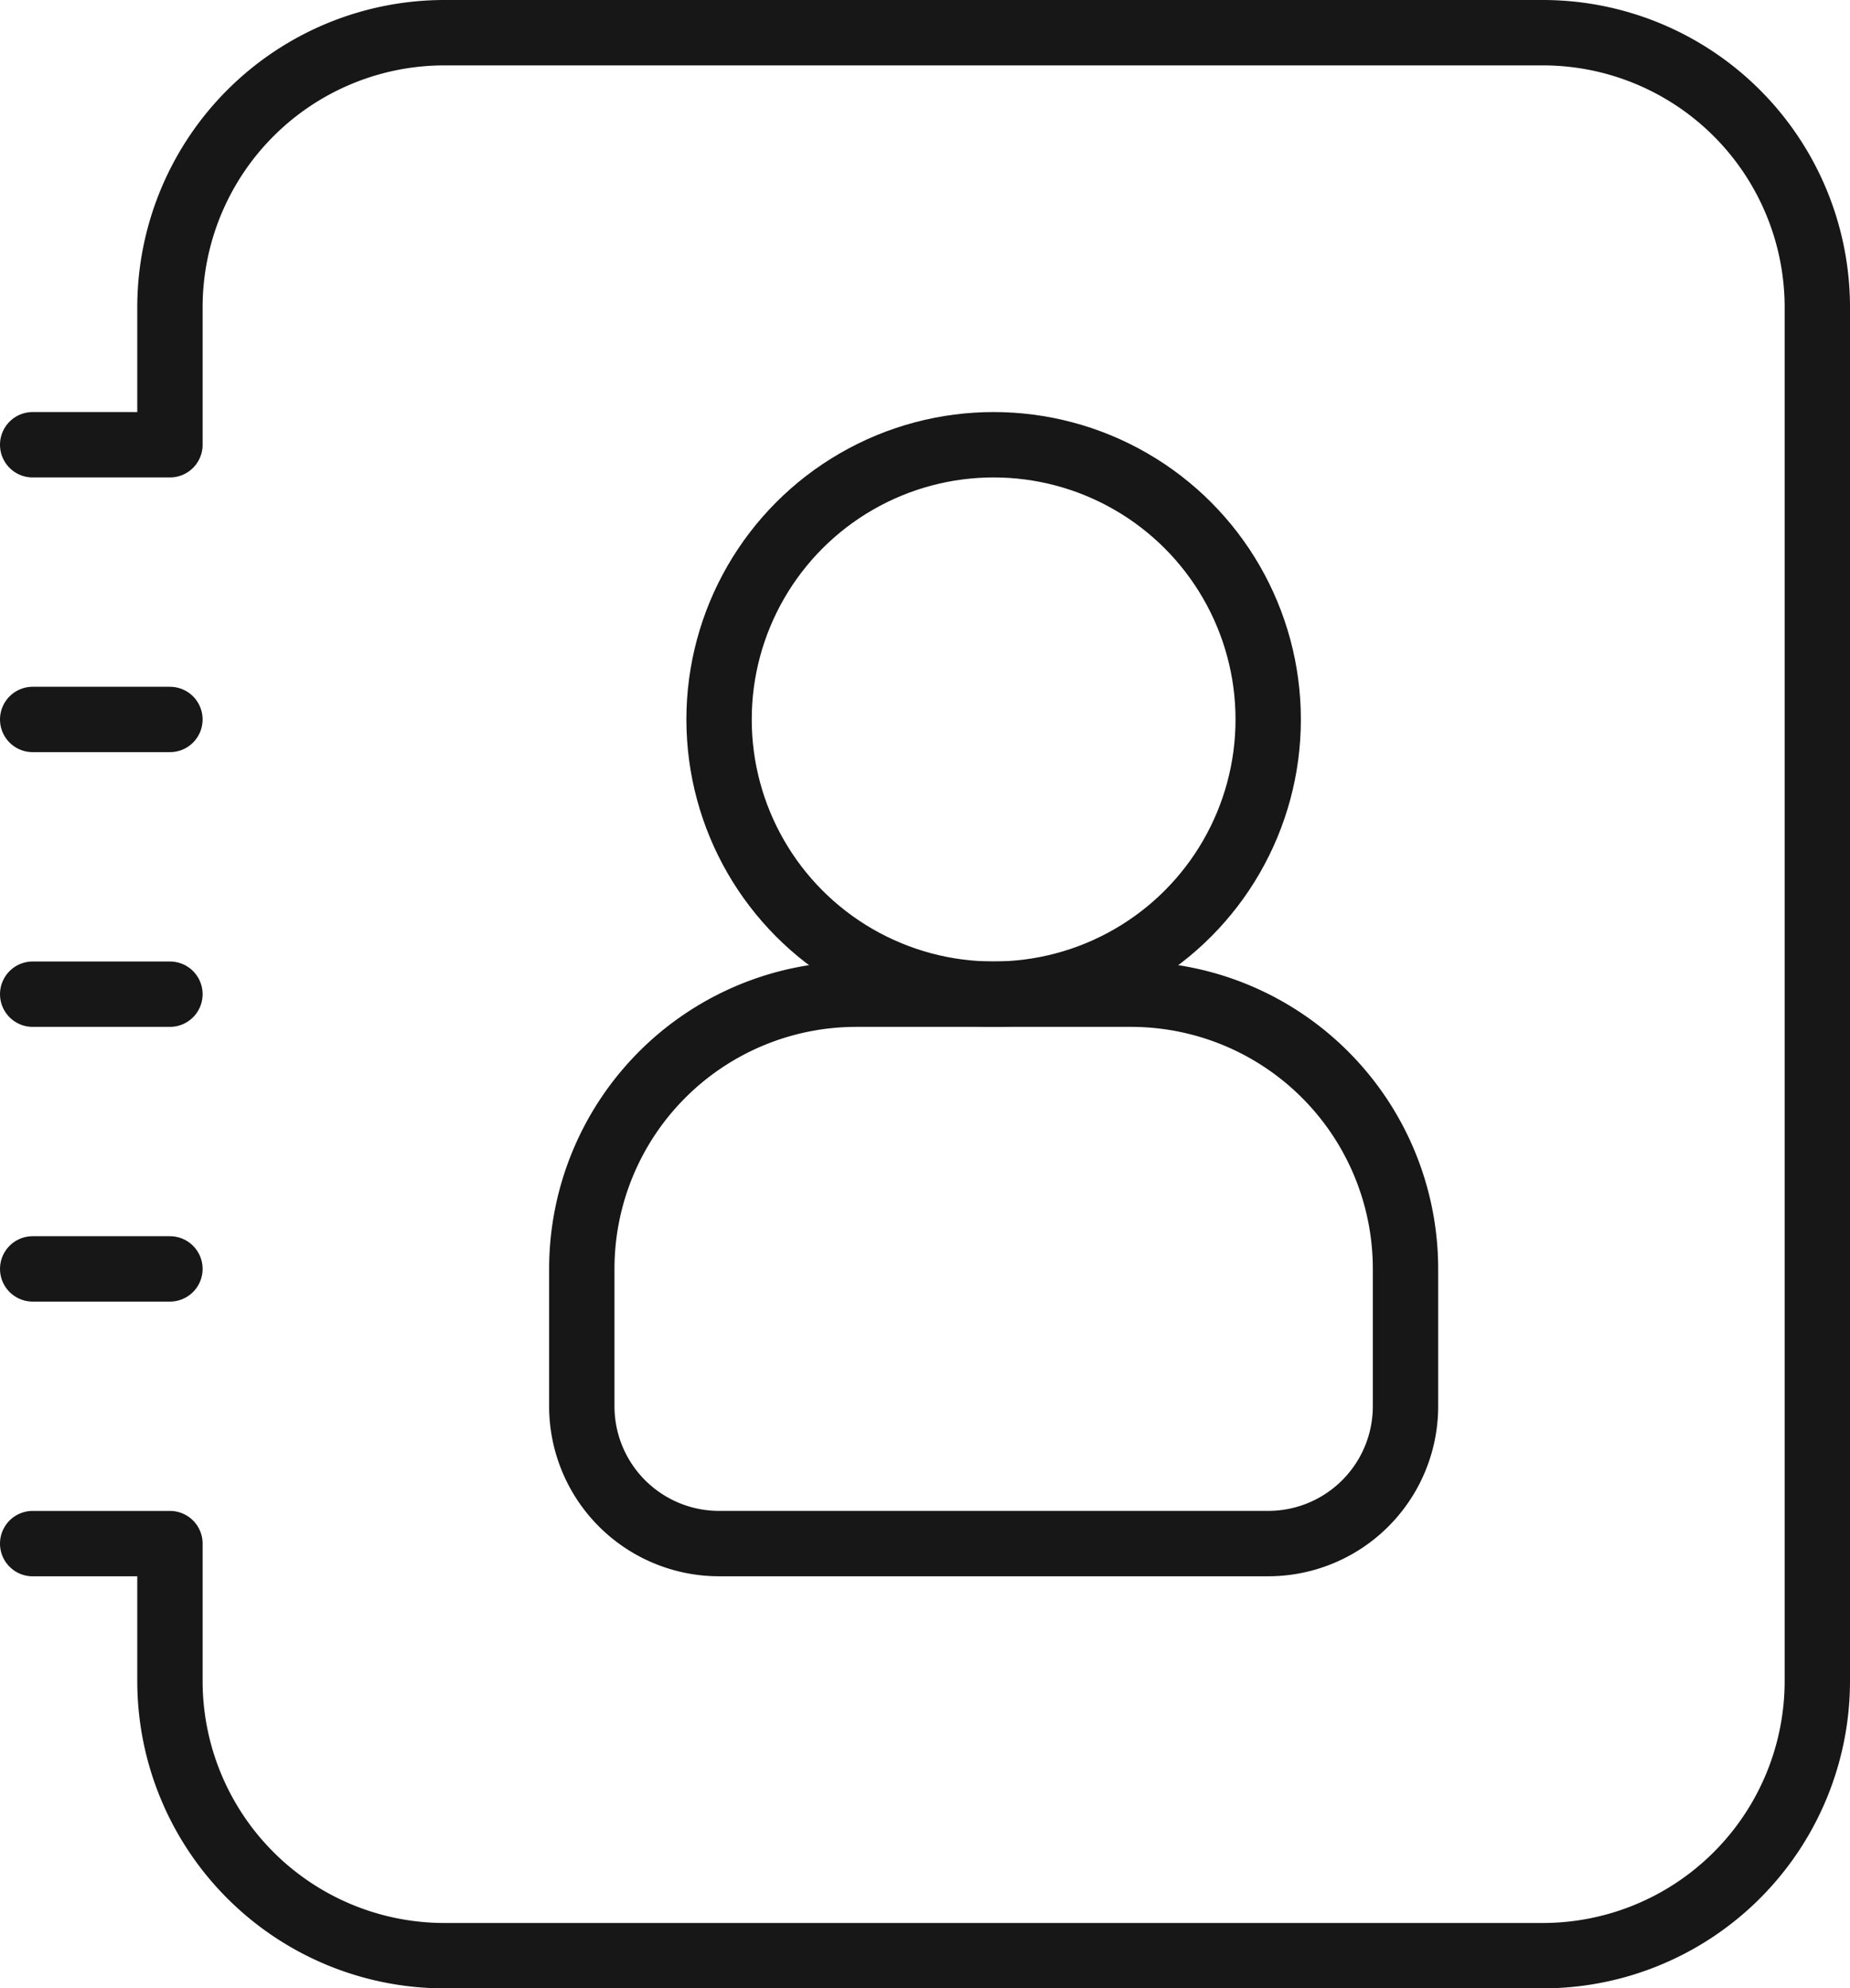
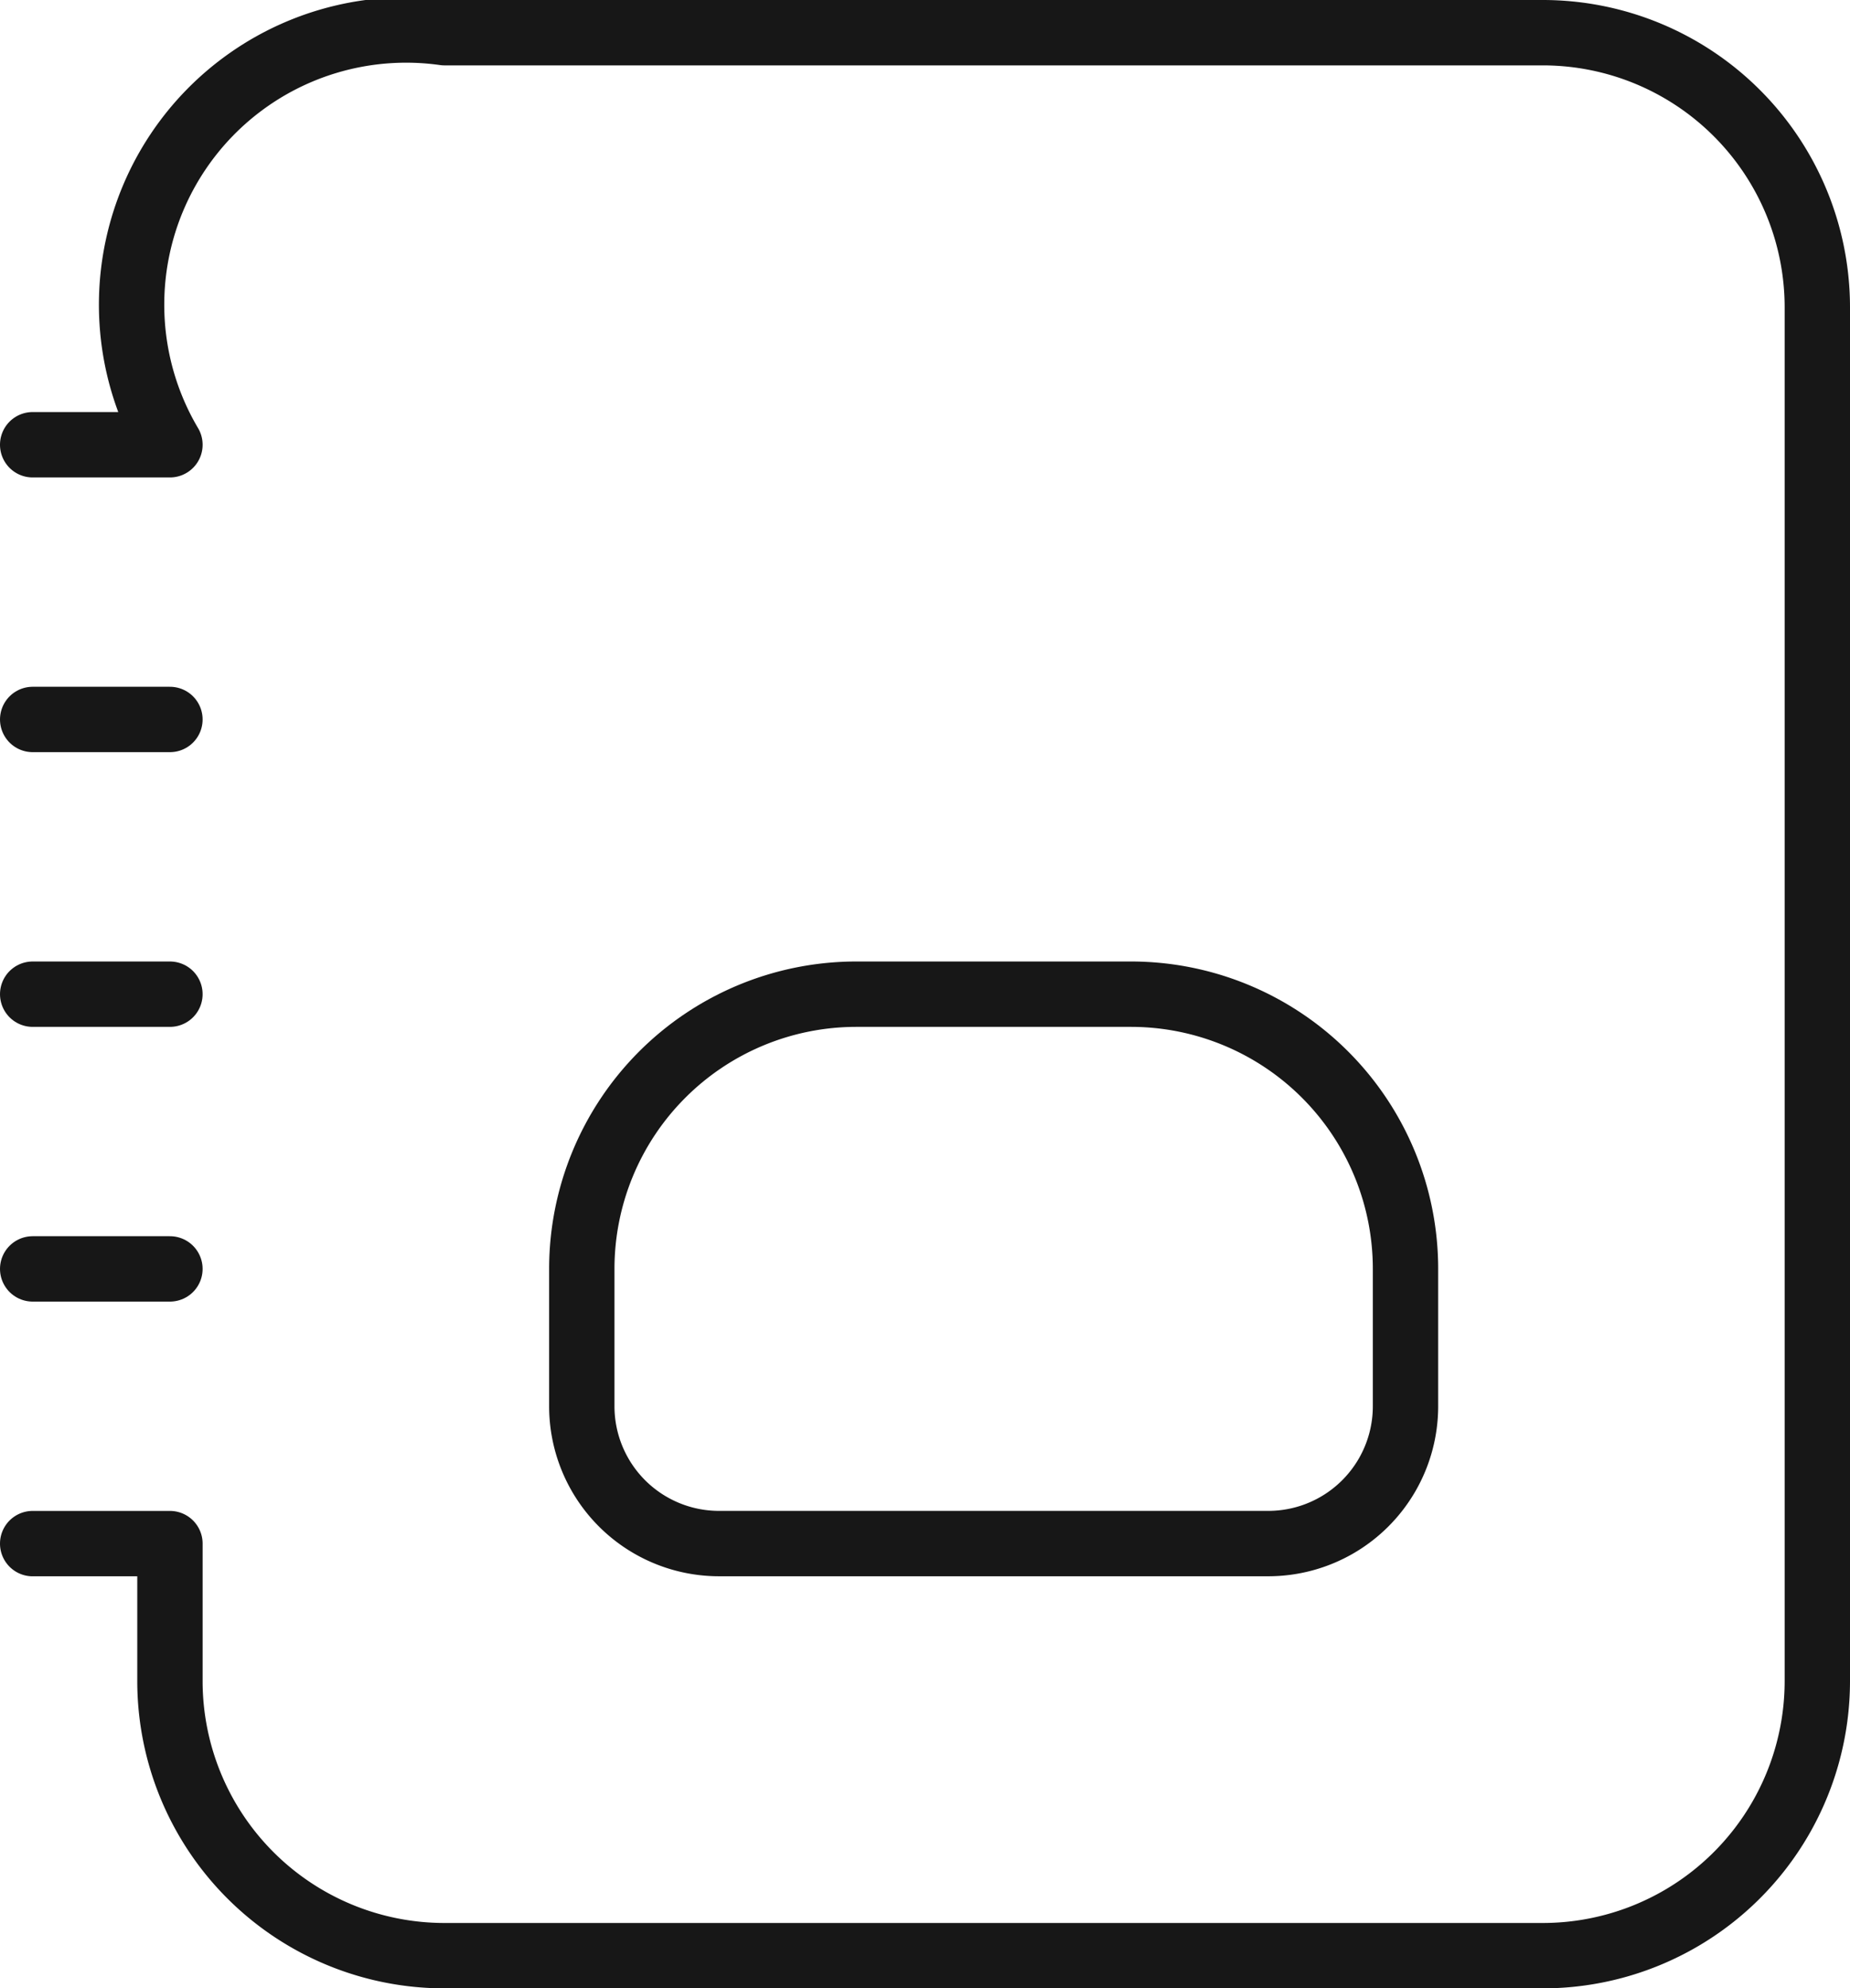
<svg xmlns="http://www.w3.org/2000/svg" width="48.129" height="51.7" viewBox="0 0 48.129 51.7">
  <g id="contacts-svgrepo-com" transform="translate(0.35 0.35)">
-     <circle id="Эллипс_446" data-name="Эллипс 446" cx="7.143" cy="7.143" r="7.143" transform="translate(18.357 11.214)" fill="none" stroke="#171717" stroke-linecap="round" stroke-linejoin="round" stroke-width="1.7" />
-     <path id="Контур_7450" data-name="Контур 7450" d="M.5,11.214H4.071V7.643A7.143,7.143,0,0,1,11.214.5H39.786a7.143,7.143,0,0,1,7.143,7.143V43.357A7.143,7.143,0,0,1,39.786,50.5H11.214a7.143,7.143,0,0,1-7.143-7.143V39.786H.5" fill="none" stroke="#171717" stroke-linecap="round" stroke-linejoin="round" stroke-width="1.7" fill-rule="evenodd" />
+     <path id="Контур_7450" data-name="Контур 7450" d="M.5,11.214H4.071A7.143,7.143,0,0,1,11.214.5H39.786a7.143,7.143,0,0,1,7.143,7.143V43.357A7.143,7.143,0,0,1,39.786,50.5H11.214a7.143,7.143,0,0,1-7.143-7.143V39.786H.5" fill="none" stroke="#171717" stroke-linecap="round" stroke-linejoin="round" stroke-width="1.7" fill-rule="evenodd" />
    <path id="Контур_7451" data-name="Контур 7451" d="M.5,7.5H4.071" transform="translate(0 18)" fill="none" stroke="#171717" stroke-linecap="round" stroke-linejoin="round" stroke-width="1.7" fill-rule="evenodd" />
    <path id="Контур_7452" data-name="Контур 7452" d="M.5,5.5H4.071" transform="translate(0 12.857)" fill="none" stroke="#171717" stroke-linecap="round" stroke-linejoin="round" stroke-width="1.7" fill-rule="evenodd" />
    <path id="Контур_7453" data-name="Контур 7453" d="M.5,9.5H4.071" transform="translate(0 23.143)" fill="none" stroke="#171717" stroke-linecap="round" stroke-linejoin="round" stroke-width="1.7" fill-rule="evenodd" />
    <path id="Контур_7454" data-name="Контур 7454" d="M25.929,18.214V14.643A7.143,7.143,0,0,0,18.786,7.5H11.643A7.143,7.143,0,0,0,4.5,14.643v3.571a3.571,3.571,0,0,0,3.571,3.571H22.357A3.571,3.571,0,0,0,25.929,18.214Z" transform="translate(10.286 18)" fill="none" stroke="#171717" stroke-linecap="round" stroke-linejoin="round" stroke-width="1.7" fill-rule="evenodd" />
  </g>
</svg>